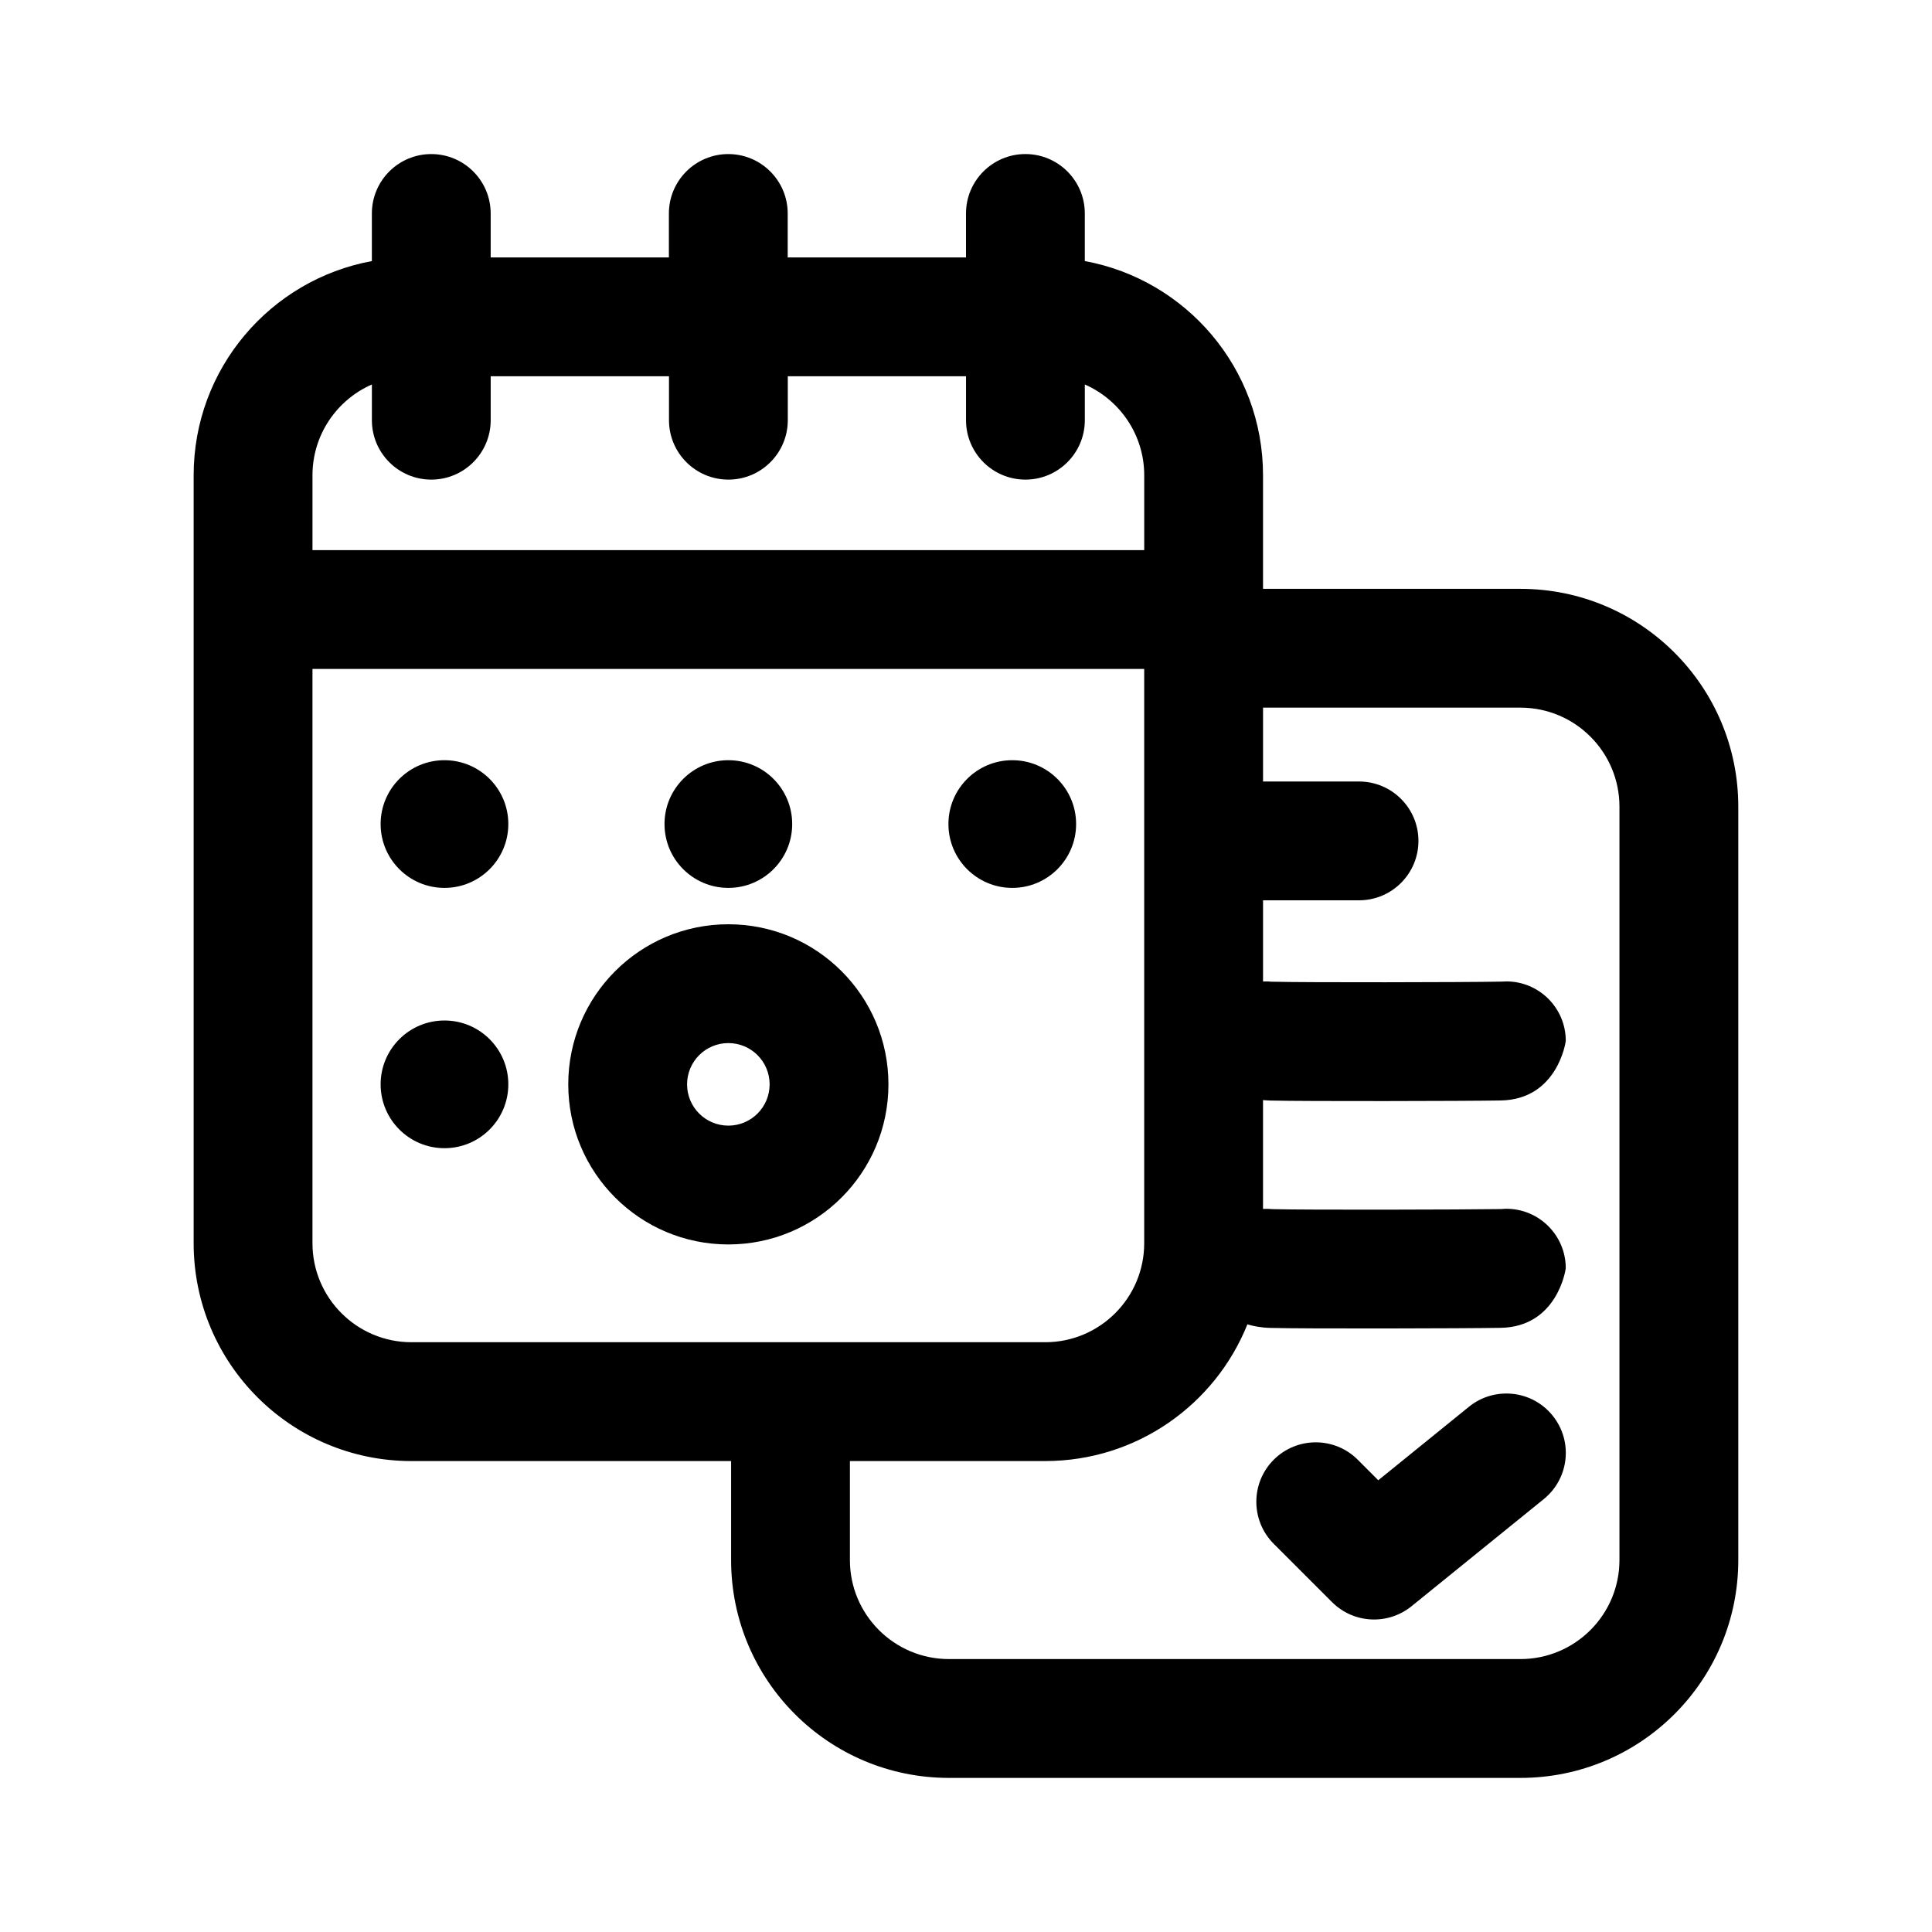
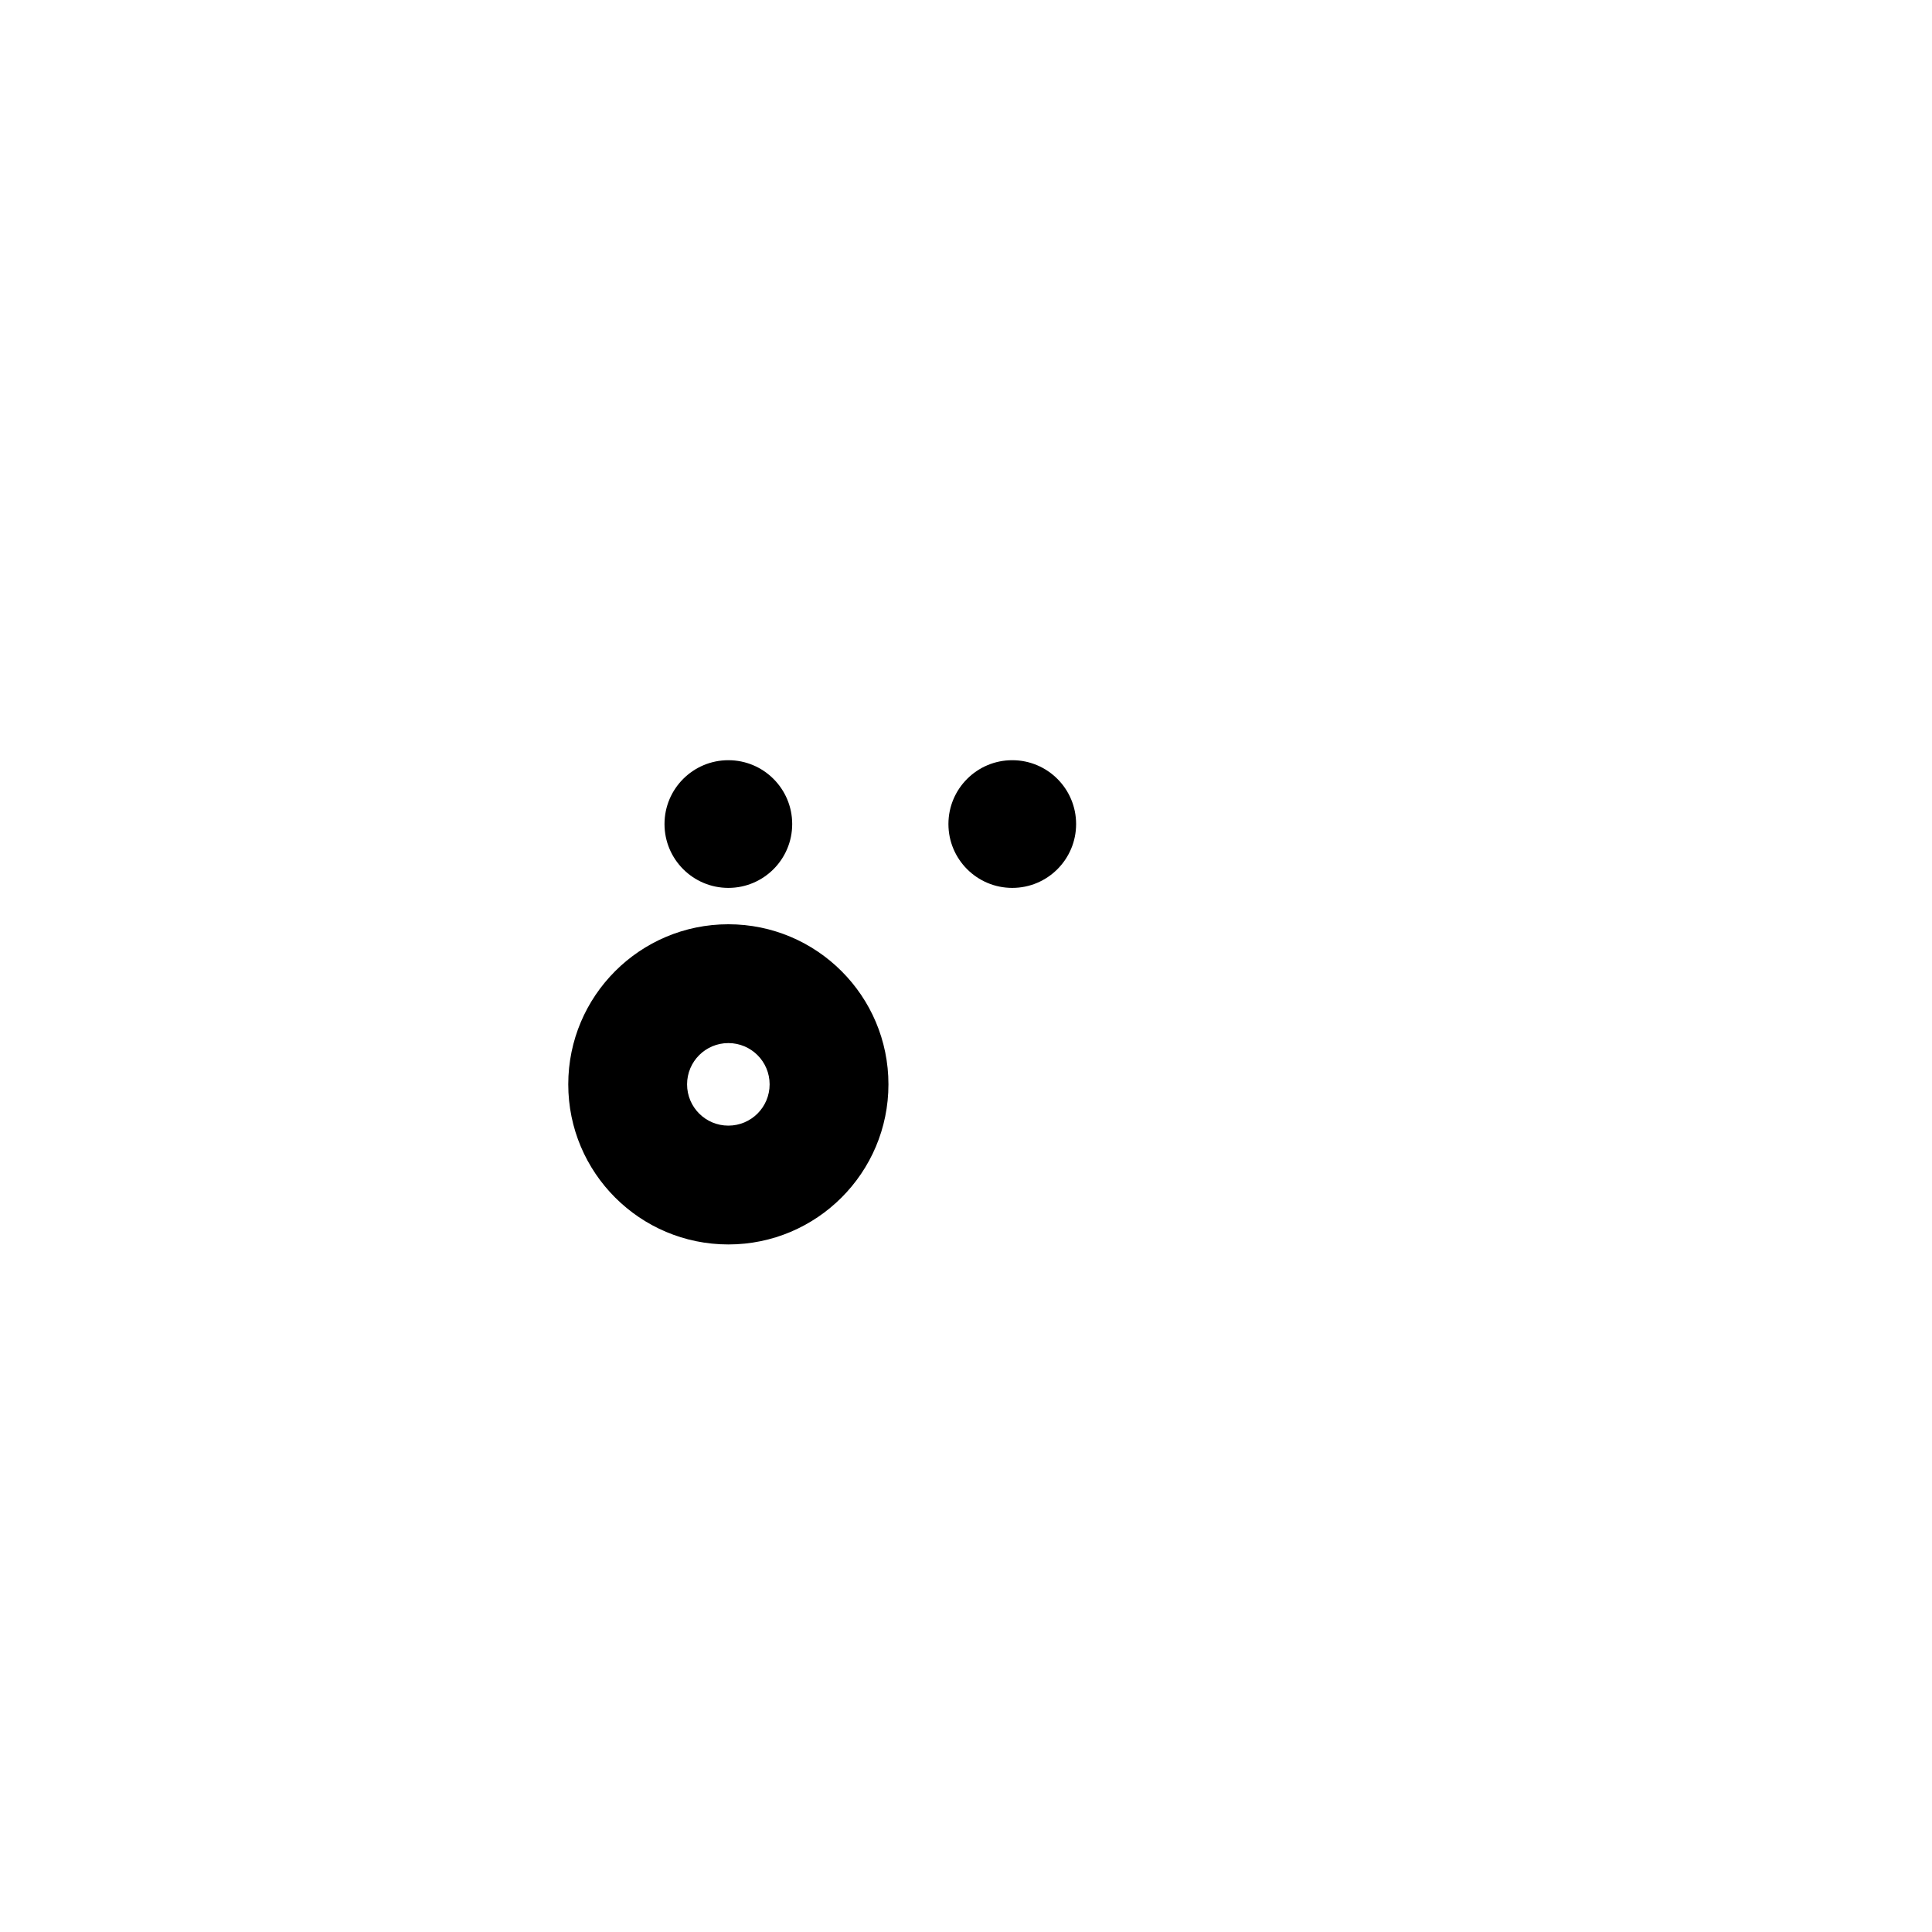
<svg xmlns="http://www.w3.org/2000/svg" fill="#000000" width="800px" height="800px" version="1.1" viewBox="144 144 512 512">
  <g fill-rule="evenodd">
    <path d="m337.02 388.94c-23.426 0-42.426 18.996-42.426 42.426 0 23.426 18.996 42.426 42.426 42.426 23.426 0 42.426-18.996 42.426-42.426 0-23.426-18.996-42.426-42.426-42.426zm0 31.488c6.047 0 10.938 4.891 10.938 10.938s-4.891 10.938-10.938 10.938c-6.047 0-10.938-4.891-10.938-10.938s4.891-10.938 10.938-10.938z" />
-     <path d="m400 212.22v-11.652c0-8.691 7.055-15.742 15.742-15.742 8.691 0 15.742 7.055 15.742 15.742v12.617c26.871 4.934 47.23 28.465 47.23 56.762v30.102h68.223c31.887 0 57.727 25.84 57.727 57.727v199.66c0 31.887-25.84 57.727-57.727 57.727h-151.46c-31.887 0-57.727-25.84-57.727-57.727v-26.238h-84.703c-31.887 0-57.727-25.84-57.727-57.727v-203.52c0-28.297 20.363-51.828 47.23-56.762v-12.617c0-8.691 7.055-15.742 15.742-15.742 8.691 0 15.742 7.055 15.742 15.742v11.652h47.23v-11.652c0-8.691 7.055-15.742 15.742-15.742 8.691 0 15.742 7.055 15.742 15.742v11.652zm78.719 119.32v19.566h25.441c8.691 0 15.742 7.055 15.742 15.742 0 8.691-7.055 15.742-15.742 15.742h-25.441v21.516c0.777-0.043 1.574-0.02 2.352 0.062h0.461c8.691 0.23 50.551 0.148 59.637-0.02l0.922-0.02c0.355-0.02 0.734-0.043 1.113-0.043 8.691 0 15.742 7.055 15.742 15.742 0 0.293-2.203 15.535-17.215 15.809-9.32 0.168-52.145 0.25-61.043 0.02-0.691-0.02-1.363-0.062-1.973-0.125v28.844c0.777-0.043 1.574-0.02 2.352 0.043l0.461 0.02c8.691 0.23 50.551 0.125 59.637-0.02l0.922-0.02c0.355-0.043 0.734-0.062 1.113-0.062 8.691 0 15.742 7.055 15.742 15.742 0 0.293-2.203 15.535-17.215 15.809-9.32 0.168-52.145 0.273-61.043 0.02-2.582-0.062-4.617-0.484-6.109-0.945-8.523 21.242-29.305 36.23-53.594 36.23h-51.746v26.238c0 14.484 11.754 26.238 26.238 26.238h151.46c14.484 0 26.238-11.754 26.238-26.238v-199.66c0-14.484-11.754-26.238-26.238-26.238h-68.223zm-251.91-10.266v152.19c0 14.484 11.754 26.238 26.238 26.238h167.94c14.484 0 26.238-11.754 26.238-26.238v-152.19h-220.42zm47.23-77.566v11.652c0 8.691-7.055 15.742-15.742 15.742-8.691 0-15.742-7.055-15.742-15.742v-9.469c-9.258 4.051-15.742 13.309-15.742 24.059v19.836h220.42v-19.836c0-10.746-6.488-20.004-15.742-24.059v9.469c0 8.691-7.055 15.742-15.742 15.742-8.691 0-15.742-7.055-15.742-15.742v-11.652h-47.23v11.652c0 8.691-7.055 15.742-15.742 15.742-8.691 0-15.742-7.055-15.742-15.742v-11.652z" />
-     <path d="m509.26 536.28 24.035-19.48c6.758-5.457 16.688-4.43 22.148 2.332 5.481 6.758 4.43 16.668-2.332 22.148l-35.059 28.402c-6.277 5.059-15.344 4.598-21.055-1.113l-15.449-15.449c-6.152-6.152-6.129-16.145 0-22.273 6.152-6.152 16.121-6.152 22.273 0l5.438 5.438z" />
-     <path d="m278.71 362.38c0 9.348-7.574 16.922-16.922 16.922-9.344 0-16.918-7.574-16.918-16.922 0-9.344 7.574-16.918 16.918-16.918 9.348 0 16.922 7.574 16.922 16.918" />
-     <path d="m278.71 431.36c0 9.348-7.574 16.922-16.922 16.922-9.344 0-16.918-7.574-16.918-16.922 0-9.344 7.574-16.918 16.918-16.918 9.348 0 16.922 7.574 16.922 16.918" />
    <path d="m353.94 362.38c0 9.348-7.574 16.922-16.918 16.922s-16.922-7.574-16.922-16.922c0-9.344 7.578-16.918 16.922-16.918s16.918 7.574 16.918 16.918" />
    <path d="m429.18 362.38c0 9.348-7.574 16.922-16.918 16.922s-16.918-7.574-16.918-16.922c0-9.344 7.574-16.918 16.918-16.918s16.918 7.574 16.918 16.918" />
  </g>
</svg>